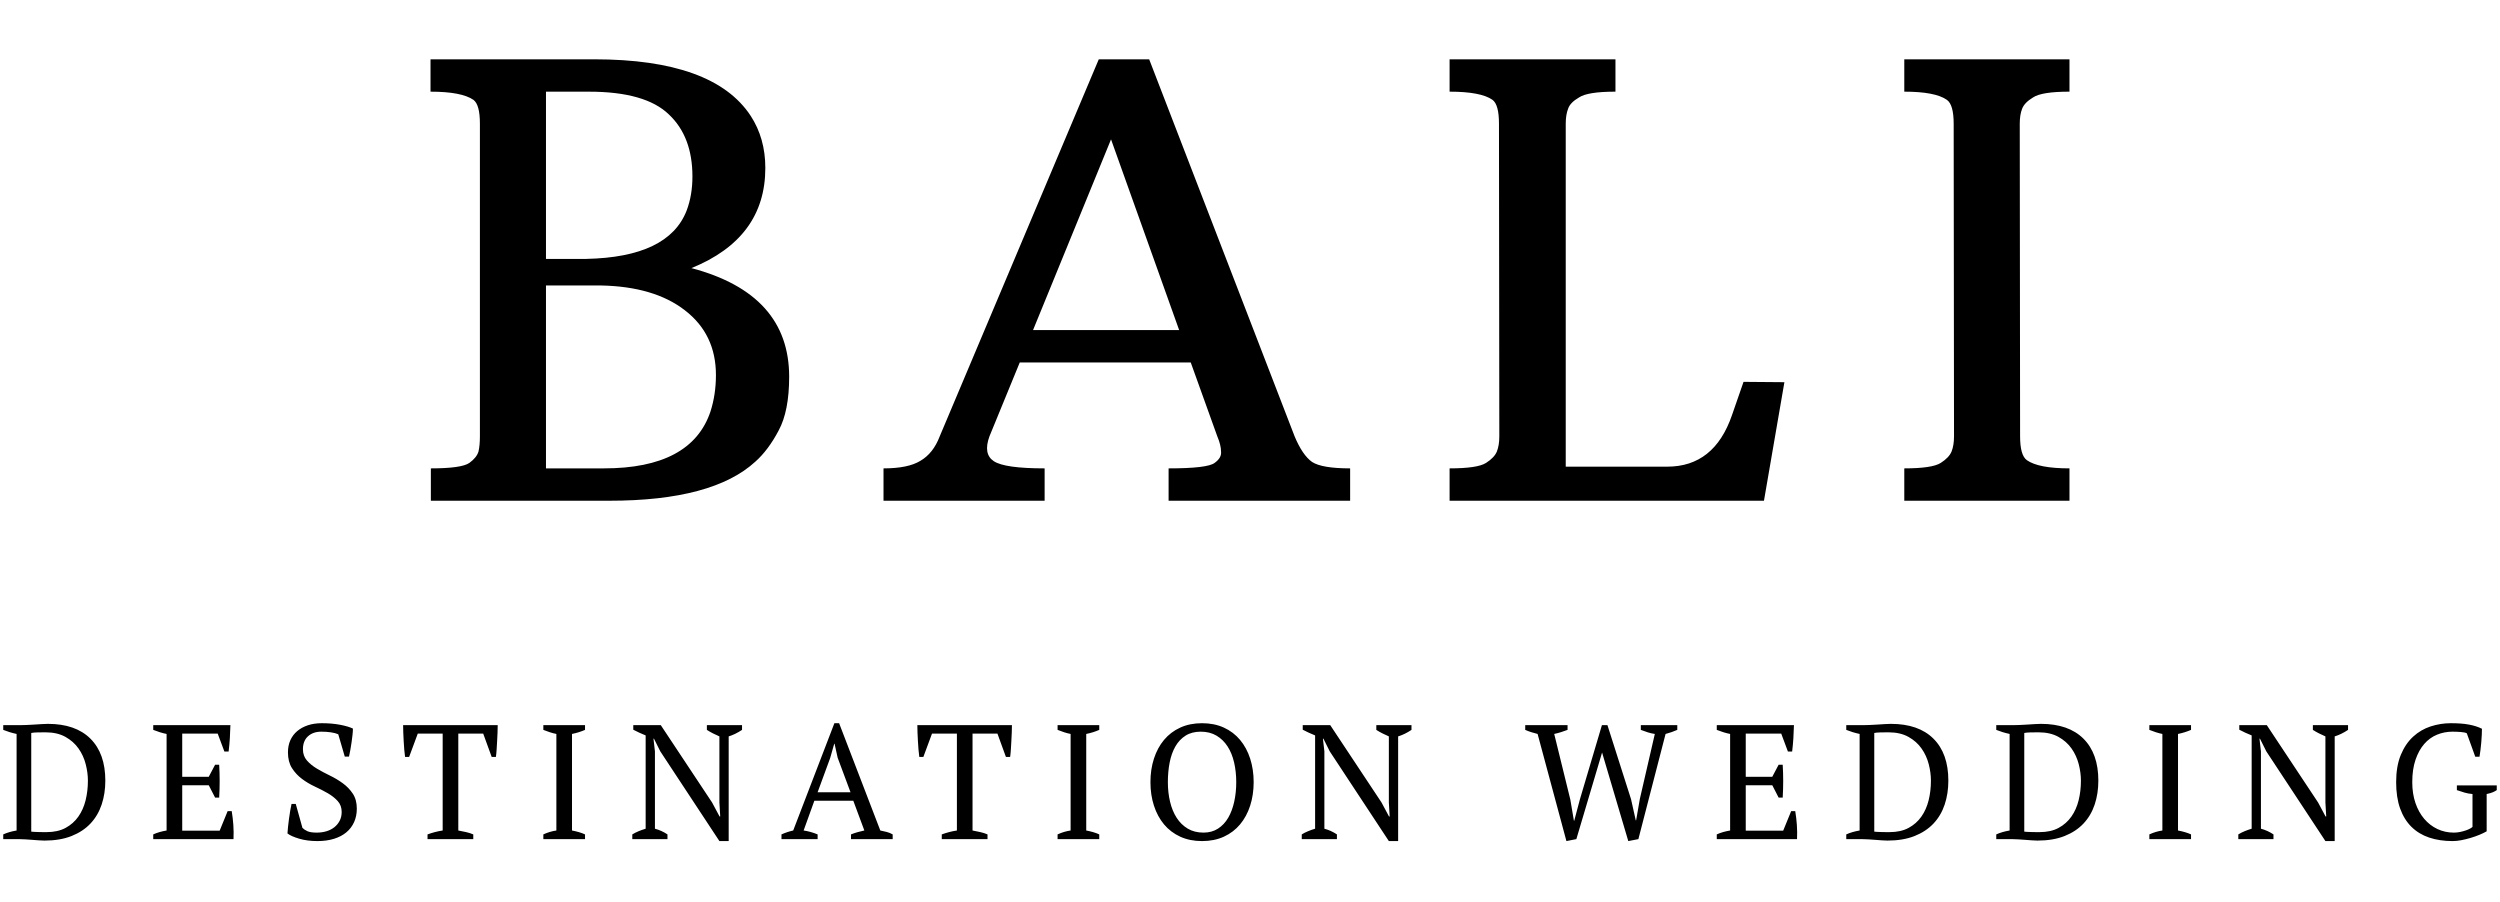
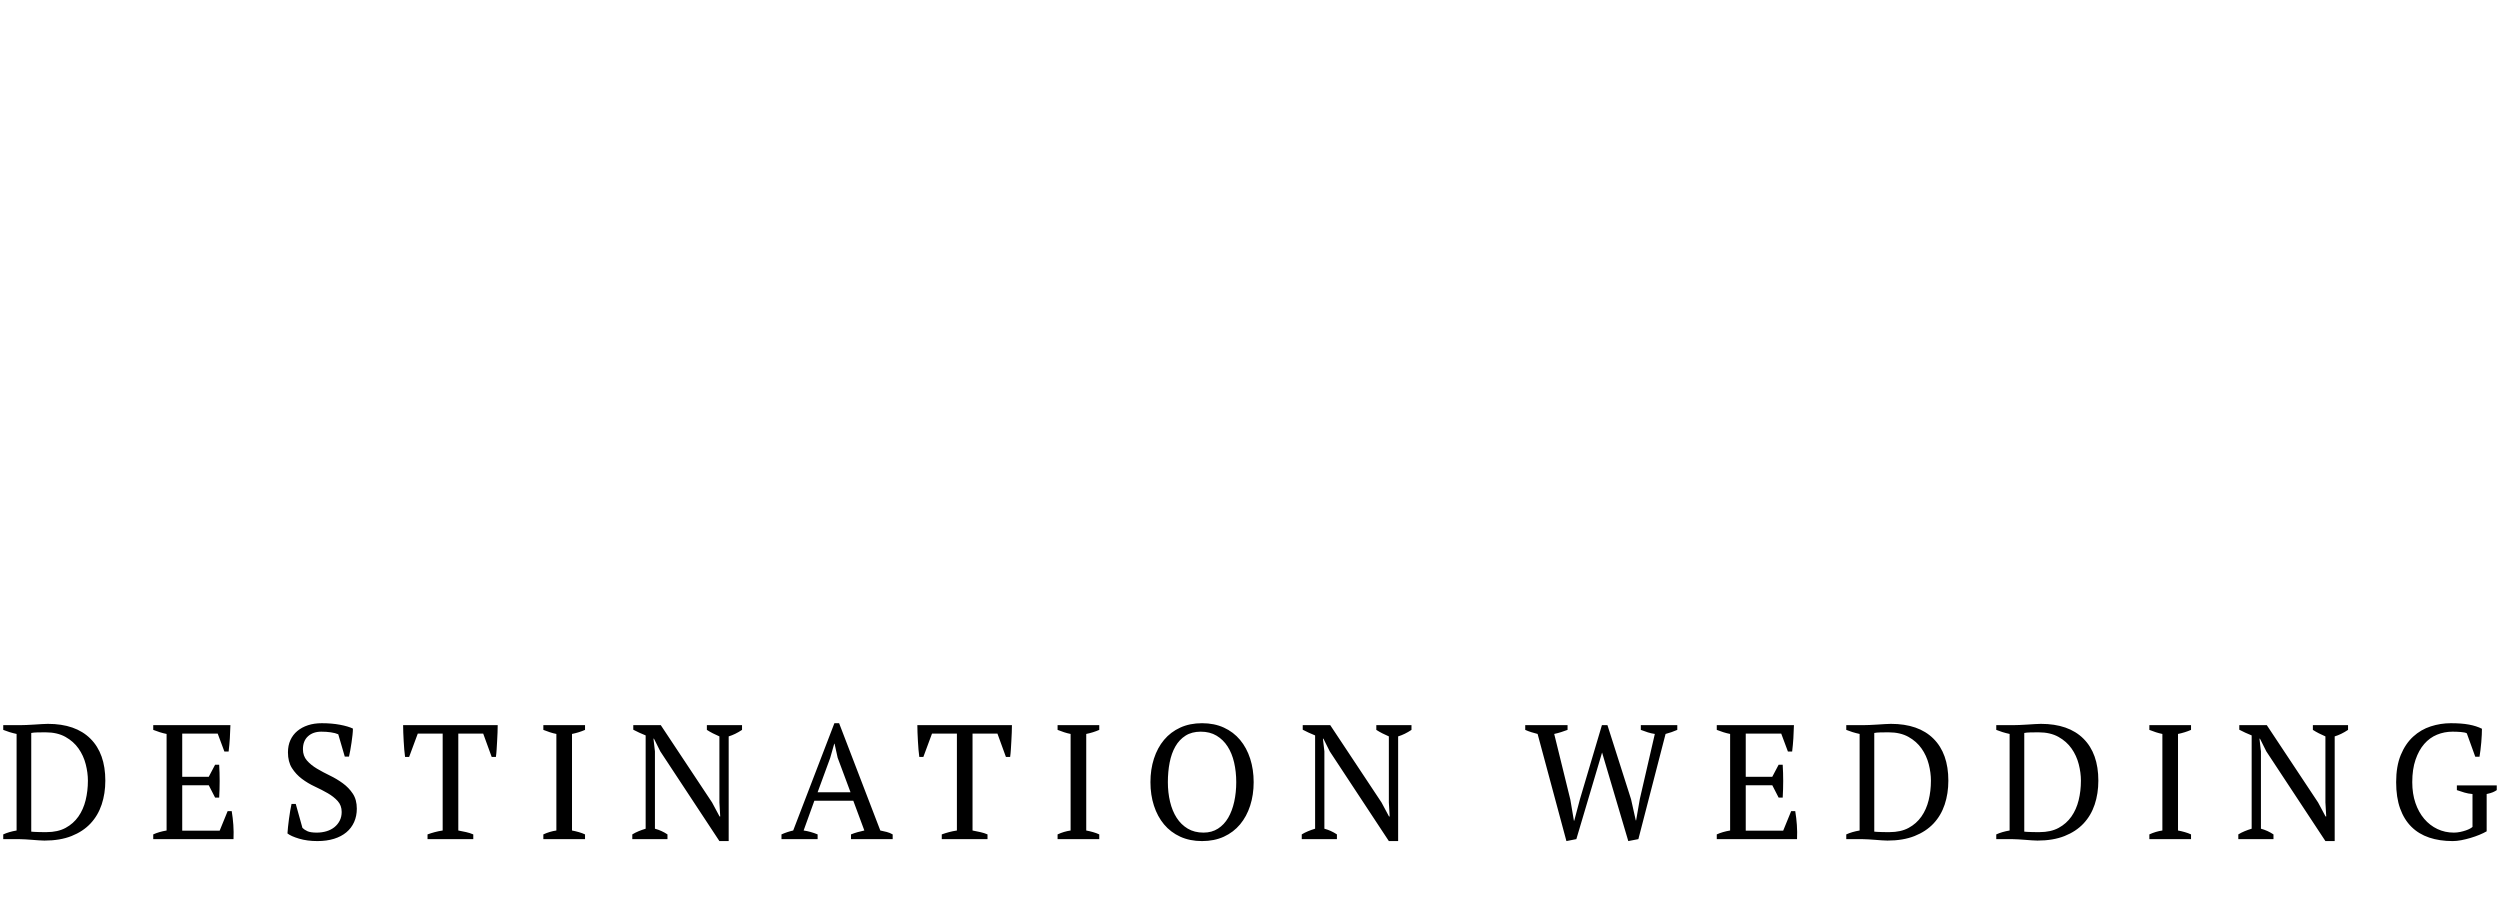
<svg xmlns="http://www.w3.org/2000/svg" version="1.2" viewBox="63.3 33.7 734 230.1" width="640px" height="231px">
  <title>amora_logo_pink</title>
  <style>
		.s0 { fill: #000000 } 
	</style>
  <g id="Layer 1" />
  <g id="Folder 1" transform="matrix(1, 0, 0, 1, 56.2, 0)">
-     <path id="BALI" class="s0" d="m210.1 95q28.7 7.6 28.7 31.9 0 10.1-3.1 15.8-3 5.7-6.8 9.1-12.5 11.5-42.9 11.5h-52.4v-9.5q9 0 11.3-1.6 2.2-1.6 2.7-3.4 0.4-1.8 0.4-4.4v-91.8q0-5.6-1.9-7-3.5-2.4-12.6-2.4v-9.5h48.1q35 0 45.9 16.6 4.3 6.6 4.3 15.3 0 20.6-21.7 29.4zm-42.7-2.7h11.8q24.2-0.5 29.5-14.2 1.7-4.5 1.7-10 0-11.7-6.9-18.2-6.9-6.7-23.5-6.7h-12.6zm0 61.5h17q25.7 0 31.3-16.7 1.6-5 1.6-10.7 0-12-9.1-19-9-7-24.7-7.3-1.8 0-3.7 0-1.9 0-3.9 0h-8.5zm99.1 9.5v-9.5q7.2 0 10.8-2.2 3.8-2.2 5.7-7.2l46.7-110.7h14.8l42.7 110.7q2.3 5.5 5.1 7.5 2.9 1.9 11.2 1.9v9.5h-53.3v-9.5q11.4 0 13.5-1.6 2.1-1.5 1.9-3.3 0-1.9-1.1-4.5l-7.8-21.7h-50.2l-8.9 21.7q-1.9 5.2 1.3 7.3 3.2 2.1 14.9 2.1v9.5zm43.9-50.1h42.9l-20-56zm122.3 50.1v-9.5q8.2 0 10.7-1.6 2.5-1.6 3.2-3.4 0.7-1.8 0.7-4.4l-0.1-91.8q0-5.6-1.9-7-3.4-2.4-12.6-2.4v-9.5h48.7v9.5q-8.2 0-10.7 1.7-2.6 1.5-3.2 3.3-0.7 1.8-0.7 4.4v100.7h29.8q13.8 0 19-15.1l3.4-9.8 12 0.1-6 34.8zm133.5 0v-9.5q8.2 0 10.7-1.6 2.5-1.6 3.2-3.4 0.7-1.8 0.7-4.4l-0.1-91.8q0-5.6-2-7-3.4-2.4-12.5-2.4v-9.5h48.5v9.5q-8.2 0-10.7 1.7-2.5 1.5-3.2 3.3-0.7 1.8-0.7 4.4l0.1 91.8q0 5.6 2 7 3.4 2.4 12.5 2.4v9.5z" />
-   </g>
+     </g>
  <path d="M 64.252 262.653 L 64.252 261.267 C 65.367 260.757 66.674 260.374 68.172 260.12 L 68.172 231.774 C 67.438 231.614 66.737 231.431 66.069 231.224 C 65.399 231.017 64.794 230.802 64.252 230.579 L 64.252 229.193 L 69.128 229.193 C 69.669 229.193 70.306 229.177 71.04 229.145 C 71.772 229.113 72.529 229.073 73.31 229.026 C 74.09 228.978 74.839 228.93 75.557 228.882 C 76.273 228.834 76.871 228.811 77.349 228.811 C 82.766 228.811 86.933 230.26 89.849 233.16 C 92.765 236.06 94.223 240.171 94.223 245.493 C 94.223 248.01 93.864 250.344 93.147 252.496 C 92.43 254.646 91.339 256.502 89.873 258.064 C 88.407 259.625 86.55 260.852 84.304 261.745 C 82.057 262.637 79.404 263.083 76.346 263.083 C 75.868 263.083 75.326 263.059 74.72 263.012 C 74.114 262.964 73.477 262.916 72.808 262.868 C 72.139 262.82 71.462 262.772 70.777 262.725 C 70.091 262.677 69.446 262.653 68.841 262.653 L 64.252 262.653 Z M 76.68 231.296 C 75.851 231.296 75.054 231.304 74.29 231.32 C 73.525 231.336 72.92 231.391 72.474 231.487 L 72.474 260.454 C 72.633 260.486 72.92 260.51 73.334 260.526 C 73.748 260.542 74.195 260.558 74.673 260.574 C 75.151 260.59 75.605 260.598 76.035 260.598 C 76.465 260.598 76.775 260.598 76.967 260.598 C 79.165 260.598 81.03 260.183 82.56 259.355 C 84.089 258.526 85.34 257.419 86.312 256.033 C 87.284 254.646 87.993 253.045 88.439 251.229 C 88.885 249.412 89.108 247.5 89.108 245.493 C 89.108 243.931 88.893 242.314 88.463 240.641 C 88.033 238.968 87.332 237.438 86.36 236.052 C 85.388 234.666 84.105 233.527 82.512 232.635 C 80.918 231.742 78.974 231.296 76.68 231.296 Z M 130.949 229.193 C 130.917 230.467 130.861 231.75 130.781 233.041 C 130.701 234.331 130.582 235.63 130.423 236.937 L 129.18 236.937 L 127.22 231.679 L 116.8 231.679 L 116.8 244.346 L 124.591 244.346 L 126.455 240.808 L 127.65 240.808 C 127.841 243.963 127.841 247.182 127.65 250.464 L 126.455 250.464 L 124.591 246.831 L 116.8 246.831 L 116.8 260.167 L 127.794 260.167 L 130.136 254.431 L 131.331 254.431 C 131.554 255.769 131.713 257.124 131.809 258.494 C 131.904 259.864 131.92 261.251 131.857 262.653 L 108.291 262.653 L 108.291 261.267 C 109.406 260.757 110.713 260.374 112.211 260.12 L 112.211 231.774 C 111.573 231.646 110.92 231.479 110.251 231.272 C 109.581 231.065 108.928 230.834 108.291 230.579 L 108.291 229.193 L 130.949 229.193 Z M 152.096 259.355 C 152.478 259.737 152.972 260.063 153.578 260.335 C 154.183 260.605 155.091 260.741 156.303 260.741 C 157.322 260.741 158.278 260.605 159.171 260.335 C 160.063 260.063 160.835 259.665 161.489 259.14 C 162.142 258.614 162.66 257.976 163.042 257.228 C 163.424 256.478 163.616 255.626 163.616 254.67 C 163.616 253.395 163.225 252.328 162.445 251.468 C 161.664 250.607 160.692 249.842 159.529 249.173 C 158.365 248.504 157.099 247.851 155.729 247.214 C 154.359 246.576 153.092 245.819 151.929 244.943 C 150.765 244.067 149.793 243.015 149.013 241.788 C 148.232 240.561 147.842 239.024 147.842 237.176 C 147.842 235.837 148.081 234.642 148.559 233.591 C 149.037 232.539 149.714 231.646 150.591 230.914 C 151.467 230.18 152.51 229.615 153.721 229.217 C 154.932 228.818 156.286 228.619 157.784 228.619 C 159.728 228.619 161.504 228.77 163.114 229.073 C 164.723 229.376 165.99 229.751 166.914 230.197 C 166.914 230.738 166.874 231.367 166.795 232.085 C 166.715 232.801 166.619 233.542 166.508 234.308 C 166.396 235.072 166.277 235.813 166.149 236.53 C 166.021 237.247 165.894 237.876 165.767 238.418 L 164.524 238.418 L 162.612 231.87 C 162.038 231.614 161.313 231.423 160.437 231.296 C 159.561 231.168 158.629 231.105 157.641 231.105 C 156.015 231.105 154.709 231.559 153.721 232.467 C 152.733 233.375 152.24 234.642 152.24 236.267 C 152.24 237.573 152.63 238.673 153.411 239.566 C 154.191 240.458 155.171 241.254 156.35 241.956 C 157.529 242.656 158.796 243.333 160.151 243.987 C 161.505 244.64 162.771 245.397 163.951 246.258 C 165.129 247.118 166.109 248.137 166.89 249.317 C 167.67 250.495 168.061 251.961 168.061 253.714 C 168.061 255.148 167.798 256.454 167.273 257.634 C 166.747 258.813 165.99 259.817 165.002 260.645 C 164.014 261.473 162.803 262.111 161.369 262.557 C 159.935 263.003 158.31 263.227 156.494 263.227 C 154.486 263.227 152.685 262.988 151.092 262.51 C 149.498 262.032 148.367 261.522 147.699 260.98 C 147.73 260.438 147.786 259.784 147.866 259.02 C 147.945 258.255 148.041 257.466 148.153 256.654 C 148.264 255.841 148.383 255.052 148.511 254.288 C 148.638 253.523 148.766 252.87 148.894 252.328 L 150.136 252.328 L 152.096 259.355 Z M 202.255 262.653 L 188.823 262.653 L 188.823 261.267 C 189.524 261.011 190.233 260.788 190.95 260.598 C 191.667 260.406 192.44 260.247 193.268 260.12 L 193.268 231.679 L 185.955 231.679 L 183.422 238.514 L 182.227 238.514 C 182.131 237.876 182.051 237.151 181.988 236.339 C 181.924 235.526 181.868 234.698 181.82 233.854 C 181.772 233.009 181.733 232.18 181.701 231.368 C 181.669 230.555 181.653 229.83 181.653 229.193 L 209.425 229.193 C 209.425 229.83 209.409 230.547 209.377 231.344 C 209.345 232.14 209.305 232.961 209.258 233.806 C 209.21 234.65 209.162 235.478 209.114 236.291 C 209.066 237.103 208.994 237.844 208.899 238.514 L 207.656 238.514 L 205.171 231.679 L 197.857 231.679 L 197.857 260.12 C 198.685 260.279 199.458 260.438 200.176 260.598 C 200.892 260.757 201.585 260.98 202.255 261.267 L 202.255 262.653 Z M 235.064 262.653 L 222.827 262.653 L 222.827 261.267 C 224.069 260.693 225.344 260.31 226.651 260.12 L 226.651 231.774 C 226.013 231.646 225.376 231.479 224.739 231.272 C 224.101 231.065 223.464 230.834 222.827 230.579 L 222.827 229.193 L 235.064 229.193 L 235.064 230.579 C 234.49 230.834 233.868 231.065 233.2 231.272 C 232.53 231.479 231.877 231.646 231.24 231.774 L 231.24 260.12 C 231.909 260.247 232.578 260.406 233.247 260.598 C 233.916 260.788 234.522 261.011 235.064 261.267 L 235.064 262.653 Z M 270.837 229.193 L 281.161 229.193 L 281.161 230.579 C 279.823 231.471 278.516 232.109 277.242 232.491 L 277.242 263.227 L 274.517 263.227 L 257.166 236.889 L 255.302 233.16 L 255.158 233.16 L 255.588 236.889 L 255.588 259.594 C 256.894 259.944 258.121 260.502 259.269 261.267 L 259.269 262.653 L 248.944 262.653 L 248.944 261.267 C 249.518 260.916 250.131 260.605 250.784 260.335 C 251.437 260.063 252.13 259.816 252.864 259.594 L 252.864 232.204 C 252.226 231.949 251.597 231.678 250.976 231.392 C 250.354 231.105 249.773 230.818 249.231 230.531 L 249.231 229.193 L 257.309 229.193 L 272.366 251.898 L 274.565 256.009 L 274.756 256.009 L 274.517 251.898 L 274.517 232.491 C 273.847 232.204 273.202 231.901 272.581 231.583 C 271.959 231.264 271.378 230.929 270.837 230.579 L 270.837 229.193 Z M 303.354 262.653 L 292.743 262.653 L 292.743 261.267 C 293.89 260.757 295.037 260.374 296.184 260.12 L 308.278 228.619 L 309.664 228.619 L 321.757 260.12 C 322.394 260.247 323.023 260.39 323.645 260.55 C 324.267 260.709 324.848 260.948 325.39 261.267 L 325.39 262.653 L 313.153 262.653 L 313.153 261.267 C 313.79 261.011 314.443 260.788 315.113 260.598 C 315.782 260.406 316.435 260.247 317.073 260.12 L 313.823 251.372 L 302.398 251.372 L 299.244 260.12 C 300.582 260.31 301.952 260.693 303.354 261.267 L 303.354 262.653 Z M 303.354 248.887 L 313.01 248.887 L 309.234 238.753 L 308.326 234.642 L 308.23 234.642 L 307.035 238.849 L 303.354 248.887 Z M 353.234 262.653 L 339.802 262.653 L 339.802 261.267 C 340.503 261.011 341.212 260.788 341.929 260.598 C 342.646 260.406 343.419 260.247 344.247 260.12 L 344.247 231.679 L 336.934 231.679 L 334.401 238.514 L 333.206 238.514 C 333.11 237.876 333.03 237.151 332.967 236.339 C 332.903 235.526 332.847 234.698 332.799 233.854 C 332.751 233.009 332.712 232.18 332.68 231.368 C 332.648 230.555 332.632 229.83 332.632 229.193 L 360.404 229.193 C 360.404 229.83 360.388 230.547 360.356 231.344 C 360.324 232.14 360.284 232.961 360.236 233.806 C 360.188 234.65 360.141 235.478 360.093 236.291 C 360.045 237.103 359.973 237.844 359.878 238.514 L 358.635 238.514 L 356.15 231.679 L 348.836 231.679 L 348.836 260.12 C 349.664 260.279 350.437 260.438 351.154 260.598 C 351.871 260.757 352.564 260.98 353.234 261.267 L 353.234 262.653 Z M 386.043 262.653 L 373.806 262.653 L 373.806 261.267 C 375.048 260.693 376.323 260.31 377.63 260.12 L 377.63 231.774 C 376.992 231.646 376.355 231.479 375.718 231.272 C 375.08 231.065 374.443 230.834 373.806 230.579 L 373.806 229.193 L 386.043 229.193 L 386.043 230.579 C 385.469 230.834 384.847 231.065 384.178 231.272 C 383.509 231.479 382.856 231.646 382.219 231.774 L 382.219 260.12 C 382.887 260.247 383.556 260.406 384.226 260.598 C 384.895 260.788 385.501 261.011 386.043 261.267 L 386.043 262.653 Z M 401.07 245.923 C 401.07 243.437 401.412 241.135 402.098 239.016 C 402.783 236.896 403.771 235.064 405.062 233.519 C 406.352 231.973 407.937 230.77 409.818 229.91 C 411.698 229.049 413.833 228.619 416.223 228.619 C 418.613 228.619 420.748 229.049 422.628 229.91 C 424.508 230.77 426.093 231.973 427.384 233.519 C 428.674 235.064 429.662 236.896 430.348 239.016 C 431.032 241.135 431.375 243.437 431.375 245.923 C 431.375 248.408 431.032 250.71 430.348 252.83 C 429.662 254.949 428.674 256.781 427.384 258.327 C 426.093 259.872 424.508 261.075 422.628 261.936 C 420.748 262.796 418.613 263.227 416.223 263.227 C 413.833 263.227 411.698 262.796 409.818 261.936 C 407.937 261.075 406.352 259.872 405.062 258.327 C 403.771 256.781 402.783 254.949 402.098 252.83 C 401.412 250.71 401.07 248.408 401.07 245.923 Z M 406.185 245.923 C 406.185 247.962 406.4 249.882 406.83 251.683 C 407.26 253.483 407.905 255.053 408.766 256.391 C 409.626 257.729 410.71 258.789 412.016 259.57 C 413.322 260.35 414.868 260.741 416.653 260.741 C 418.278 260.741 419.696 260.35 420.907 259.57 C 422.118 258.789 423.114 257.729 423.895 256.391 C 424.675 255.053 425.265 253.483 425.663 251.683 C 426.061 249.882 426.261 247.962 426.261 245.923 C 426.261 243.883 426.053 241.963 425.639 240.163 C 425.225 238.362 424.587 236.793 423.727 235.455 C 422.867 234.116 421.783 233.056 420.477 232.276 C 419.17 231.495 417.624 231.105 415.84 231.105 C 414.087 231.105 412.597 231.495 411.371 232.276 C 410.144 233.056 409.148 234.116 408.384 235.455 C 407.618 236.793 407.061 238.362 406.711 240.163 C 406.36 241.963 406.185 243.883 406.185 245.923 Z M 467.387 229.193 L 477.712 229.193 L 477.712 230.579 C 476.374 231.471 475.067 232.109 473.793 232.491 L 473.793 263.227 L 471.068 263.227 L 453.717 236.889 L 451.852 233.16 L 451.709 233.16 L 452.139 236.889 L 452.139 259.594 C 453.445 259.944 454.672 260.502 455.82 261.267 L 455.82 262.653 L 445.495 262.653 L 445.495 261.267 C 446.068 260.916 446.681 260.605 447.335 260.335 C 447.988 260.063 448.681 259.816 449.415 259.594 L 449.415 232.204 C 448.777 231.949 448.148 231.678 447.527 231.392 C 446.905 231.105 446.323 230.818 445.782 230.531 L 445.782 229.193 L 453.86 229.193 L 468.917 251.898 L 471.116 256.009 L 471.307 256.009 L 471.068 251.898 L 471.068 232.491 C 470.398 232.204 469.753 231.901 469.132 231.583 C 468.51 231.264 467.929 230.929 467.387 230.579 L 467.387 229.193 Z M 549.156 231.774 C 548.486 231.678 547.817 231.527 547.149 231.32 C 546.479 231.112 545.778 230.865 545.045 230.579 L 545.045 229.193 L 555.753 229.193 L 555.753 230.579 C 554.669 231.057 553.521 231.455 552.311 231.774 L 544.328 262.653 L 541.365 263.227 L 533.669 237.223 L 526.117 262.653 L 523.201 263.227 L 514.74 231.774 C 514.102 231.614 513.481 231.439 512.876 231.248 C 512.27 231.057 511.681 230.834 511.107 230.579 L 511.107 229.193 L 523.535 229.193 L 523.535 230.579 C 522.929 230.802 522.308 231.017 521.671 231.224 C 521.033 231.431 520.348 231.614 519.616 231.774 L 524.348 251.038 L 525.4 257.252 L 525.495 257.252 L 527.168 250.942 L 533.621 229.193 L 535.246 229.193 L 542.177 250.942 L 543.564 257.156 L 543.659 257.156 L 544.759 250.846 L 549.156 231.774 Z M 590 229.193 C 589.968 230.467 589.912 231.75 589.833 233.041 C 589.753 234.331 589.633 235.63 589.474 236.937 L 588.232 236.937 L 586.272 231.679 L 575.851 231.679 L 575.851 244.346 L 583.643 244.346 L 585.507 240.808 L 586.702 240.808 C 586.893 243.963 586.893 247.182 586.702 250.464 L 585.507 250.464 L 583.643 246.831 L 575.851 246.831 L 575.851 260.167 L 586.845 260.167 L 589.188 254.431 L 590.383 254.431 C 590.605 255.769 590.765 257.124 590.861 258.494 C 590.956 259.864 590.972 261.251 590.908 262.653 L 567.343 262.653 L 567.343 261.267 C 568.458 260.757 569.765 260.374 571.263 260.12 L 571.263 231.774 C 570.625 231.646 569.972 231.479 569.303 231.272 C 568.633 231.065 567.98 230.834 567.343 230.579 L 567.343 229.193 L 590 229.193 Z M 605.364 262.653 L 605.364 261.267 C 606.479 260.757 607.786 260.374 609.284 260.12 L 609.284 231.774 C 608.55 231.614 607.849 231.431 607.18 231.224 C 606.511 231.017 605.906 230.802 605.364 230.579 L 605.364 229.193 L 610.24 229.193 C 610.781 229.193 611.418 229.177 612.152 229.145 C 612.884 229.113 613.641 229.073 614.422 229.026 C 615.202 228.978 615.951 228.93 616.669 228.882 C 617.385 228.834 617.983 228.811 618.461 228.811 C 623.878 228.811 628.045 230.26 630.961 233.16 C 633.877 236.06 635.335 240.171 635.335 245.493 C 635.335 248.01 634.976 250.344 634.259 252.496 C 633.542 254.646 632.451 256.502 630.985 258.064 C 629.519 259.625 627.662 260.852 625.416 261.745 C 623.169 262.637 620.516 263.083 617.457 263.083 C 616.979 263.083 616.437 263.059 615.832 263.012 C 615.226 262.964 614.589 262.916 613.92 262.868 C 613.25 262.82 612.573 262.772 611.889 262.725 C 611.203 262.677 610.558 262.653 609.953 262.653 L 605.364 262.653 Z M 617.792 231.296 C 616.963 231.296 616.166 231.304 615.402 231.32 C 614.637 231.336 614.032 231.391 613.586 231.487 L 613.586 260.454 C 613.745 260.486 614.032 260.51 614.446 260.526 C 614.86 260.542 615.306 260.558 615.784 260.574 C 616.262 260.59 616.716 260.598 617.147 260.598 C 617.577 260.598 617.887 260.598 618.079 260.598 C 620.277 260.598 622.141 260.183 623.671 259.355 C 625.201 258.526 626.452 257.419 627.424 256.033 C 628.396 254.646 629.105 253.045 629.551 251.229 C 629.997 249.412 630.22 247.5 630.22 245.493 C 630.22 243.931 630.005 242.314 629.575 240.641 C 629.144 238.968 628.443 237.438 627.471 236.052 C 626.499 234.666 625.217 233.527 623.624 232.635 C 622.03 231.742 620.086 231.296 617.792 231.296 Z M 649.403 262.653 L 649.403 261.267 C 650.518 260.757 651.825 260.374 653.323 260.12 L 653.323 231.774 C 652.589 231.614 651.888 231.431 651.22 231.224 C 650.55 231.017 649.945 230.802 649.403 230.579 L 649.403 229.193 L 654.279 229.193 C 654.82 229.193 655.457 229.177 656.191 229.145 C 656.923 229.113 657.68 229.073 658.461 229.026 C 659.241 228.978 659.99 228.93 660.708 228.882 C 661.424 228.834 662.022 228.811 662.5 228.811 C 667.917 228.811 672.084 230.26 675 233.16 C 677.916 236.06 679.374 240.171 679.374 245.493 C 679.374 248.01 679.015 250.344 678.298 252.496 C 677.581 254.646 676.49 256.502 675.024 258.064 C 673.558 259.625 671.701 260.852 669.455 261.745 C 667.208 262.637 664.555 263.083 661.497 263.083 C 661.019 263.083 660.477 263.059 659.871 263.012 C 659.265 262.964 658.628 262.916 657.959 262.868 C 657.29 262.82 656.613 262.772 655.928 262.725 C 655.242 262.677 654.597 262.653 653.992 262.653 L 649.403 262.653 Z M 661.831 231.296 C 661.002 231.296 660.205 231.304 659.441 231.32 C 658.676 231.336 658.071 231.391 657.625 231.487 L 657.625 260.454 C 657.784 260.486 658.071 260.51 658.485 260.526 C 658.899 260.542 659.346 260.558 659.824 260.574 C 660.302 260.59 660.756 260.598 661.186 260.598 C 661.616 260.598 661.926 260.598 662.118 260.598 C 664.316 260.598 666.181 260.183 667.711 259.355 C 669.24 258.526 670.491 257.419 671.463 256.033 C 672.435 254.646 673.144 253.045 673.59 251.229 C 674.036 249.412 674.259 247.5 674.259 245.493 C 674.259 243.931 674.044 242.314 673.614 240.641 C 673.184 238.968 672.483 237.438 671.511 236.052 C 670.539 234.666 669.256 233.527 667.663 232.635 C 666.069 231.742 664.125 231.296 661.831 231.296 Z M 706.587 262.653 L 694.351 262.653 L 694.351 261.267 C 695.593 260.693 696.868 260.31 698.175 260.12 L 698.175 231.774 C 697.537 231.646 696.9 231.479 696.263 231.272 C 695.625 231.065 694.988 230.834 694.351 230.579 L 694.351 229.193 L 706.587 229.193 L 706.587 230.579 C 706.013 230.834 705.392 231.065 704.723 231.272 C 704.053 231.479 703.4 231.646 702.763 231.774 L 702.763 260.12 C 703.432 260.247 704.101 260.406 704.771 260.598 C 705.44 260.788 706.045 261.011 706.587 261.267 L 706.587 262.653 Z M 742.36 229.193 L 752.685 229.193 L 752.685 230.579 C 751.346 231.471 750.039 232.109 748.765 232.491 L 748.765 263.227 L 746.041 263.227 L 728.689 236.889 L 726.825 233.16 L 726.682 233.16 L 727.112 236.889 L 727.112 259.594 C 728.418 259.944 729.645 260.502 730.793 261.267 L 730.793 262.653 L 720.468 262.653 L 720.468 261.267 C 721.041 260.916 721.654 260.605 722.308 260.335 C 722.961 260.063 723.654 259.816 724.387 259.594 L 724.387 232.204 C 723.749 231.949 723.12 231.678 722.499 231.392 C 721.877 231.105 721.296 230.818 720.755 230.531 L 720.755 229.193 L 728.833 229.193 L 743.89 251.898 L 746.089 256.009 L 746.28 256.009 L 746.041 251.898 L 746.041 232.491 C 745.371 232.204 744.726 231.901 744.105 231.583 C 743.483 231.264 742.902 230.929 742.36 230.579 L 742.36 229.193 Z M 793.385 260.359 C 792.779 260.709 792.069 261.051 791.257 261.386 C 790.445 261.72 789.584 262.023 788.676 262.295 C 787.768 262.565 786.86 262.788 785.952 262.964 C 785.043 263.139 784.19 263.227 783.394 263.227 C 780.844 263.227 778.55 262.884 776.511 262.199 C 774.471 261.513 772.735 260.462 771.301 259.044 C 769.867 257.626 768.759 255.833 767.979 253.667 C 767.198 251.499 766.808 248.918 766.808 245.923 C 766.808 242.8 767.262 240.139 768.17 237.94 C 769.078 235.741 770.289 233.949 771.803 232.563 C 773.316 231.177 775.037 230.173 776.965 229.551 C 778.893 228.929 780.861 228.619 782.869 228.619 C 784.971 228.619 786.748 228.754 788.198 229.026 C 789.648 229.296 790.914 229.703 791.998 230.245 C 791.998 230.723 791.982 231.312 791.951 232.013 C 791.919 232.714 791.871 233.447 791.807 234.212 C 791.743 234.976 791.664 235.733 791.568 236.483 C 791.472 237.231 791.377 237.892 791.281 238.466 L 790.039 238.466 L 787.553 231.583 C 787.202 231.391 786.612 231.264 785.784 231.201 C 784.956 231.137 784.143 231.105 783.347 231.105 C 781.753 231.105 780.24 231.399 778.806 231.989 C 777.372 232.579 776.121 233.487 775.053 234.714 C 773.985 235.94 773.133 237.486 772.496 239.351 C 771.858 241.215 771.54 243.405 771.54 245.923 C 771.54 248.185 771.85 250.225 772.472 252.041 C 773.093 253.857 773.953 255.411 775.053 256.702 C 776.152 257.992 777.443 258.988 778.925 259.689 C 780.407 260.39 782.008 260.741 783.729 260.741 C 784.366 260.741 784.987 260.677 785.593 260.55 C 786.198 260.422 786.756 260.271 787.266 260.096 C 787.776 259.92 788.198 259.737 788.533 259.546 C 788.867 259.354 789.098 259.195 789.226 259.068 L 789.226 249.412 C 788.397 249.348 787.608 249.205 786.86 248.982 C 786.111 248.759 785.37 248.52 784.637 248.265 L 784.637 246.879 L 796.348 246.879 L 796.348 248.265 C 796.029 248.488 795.647 248.695 795.201 248.887 C 794.755 249.077 794.149 249.252 793.385 249.412 L 793.385 260.359 Z" style="text-wrap-mode: nowrap;" />
</svg>